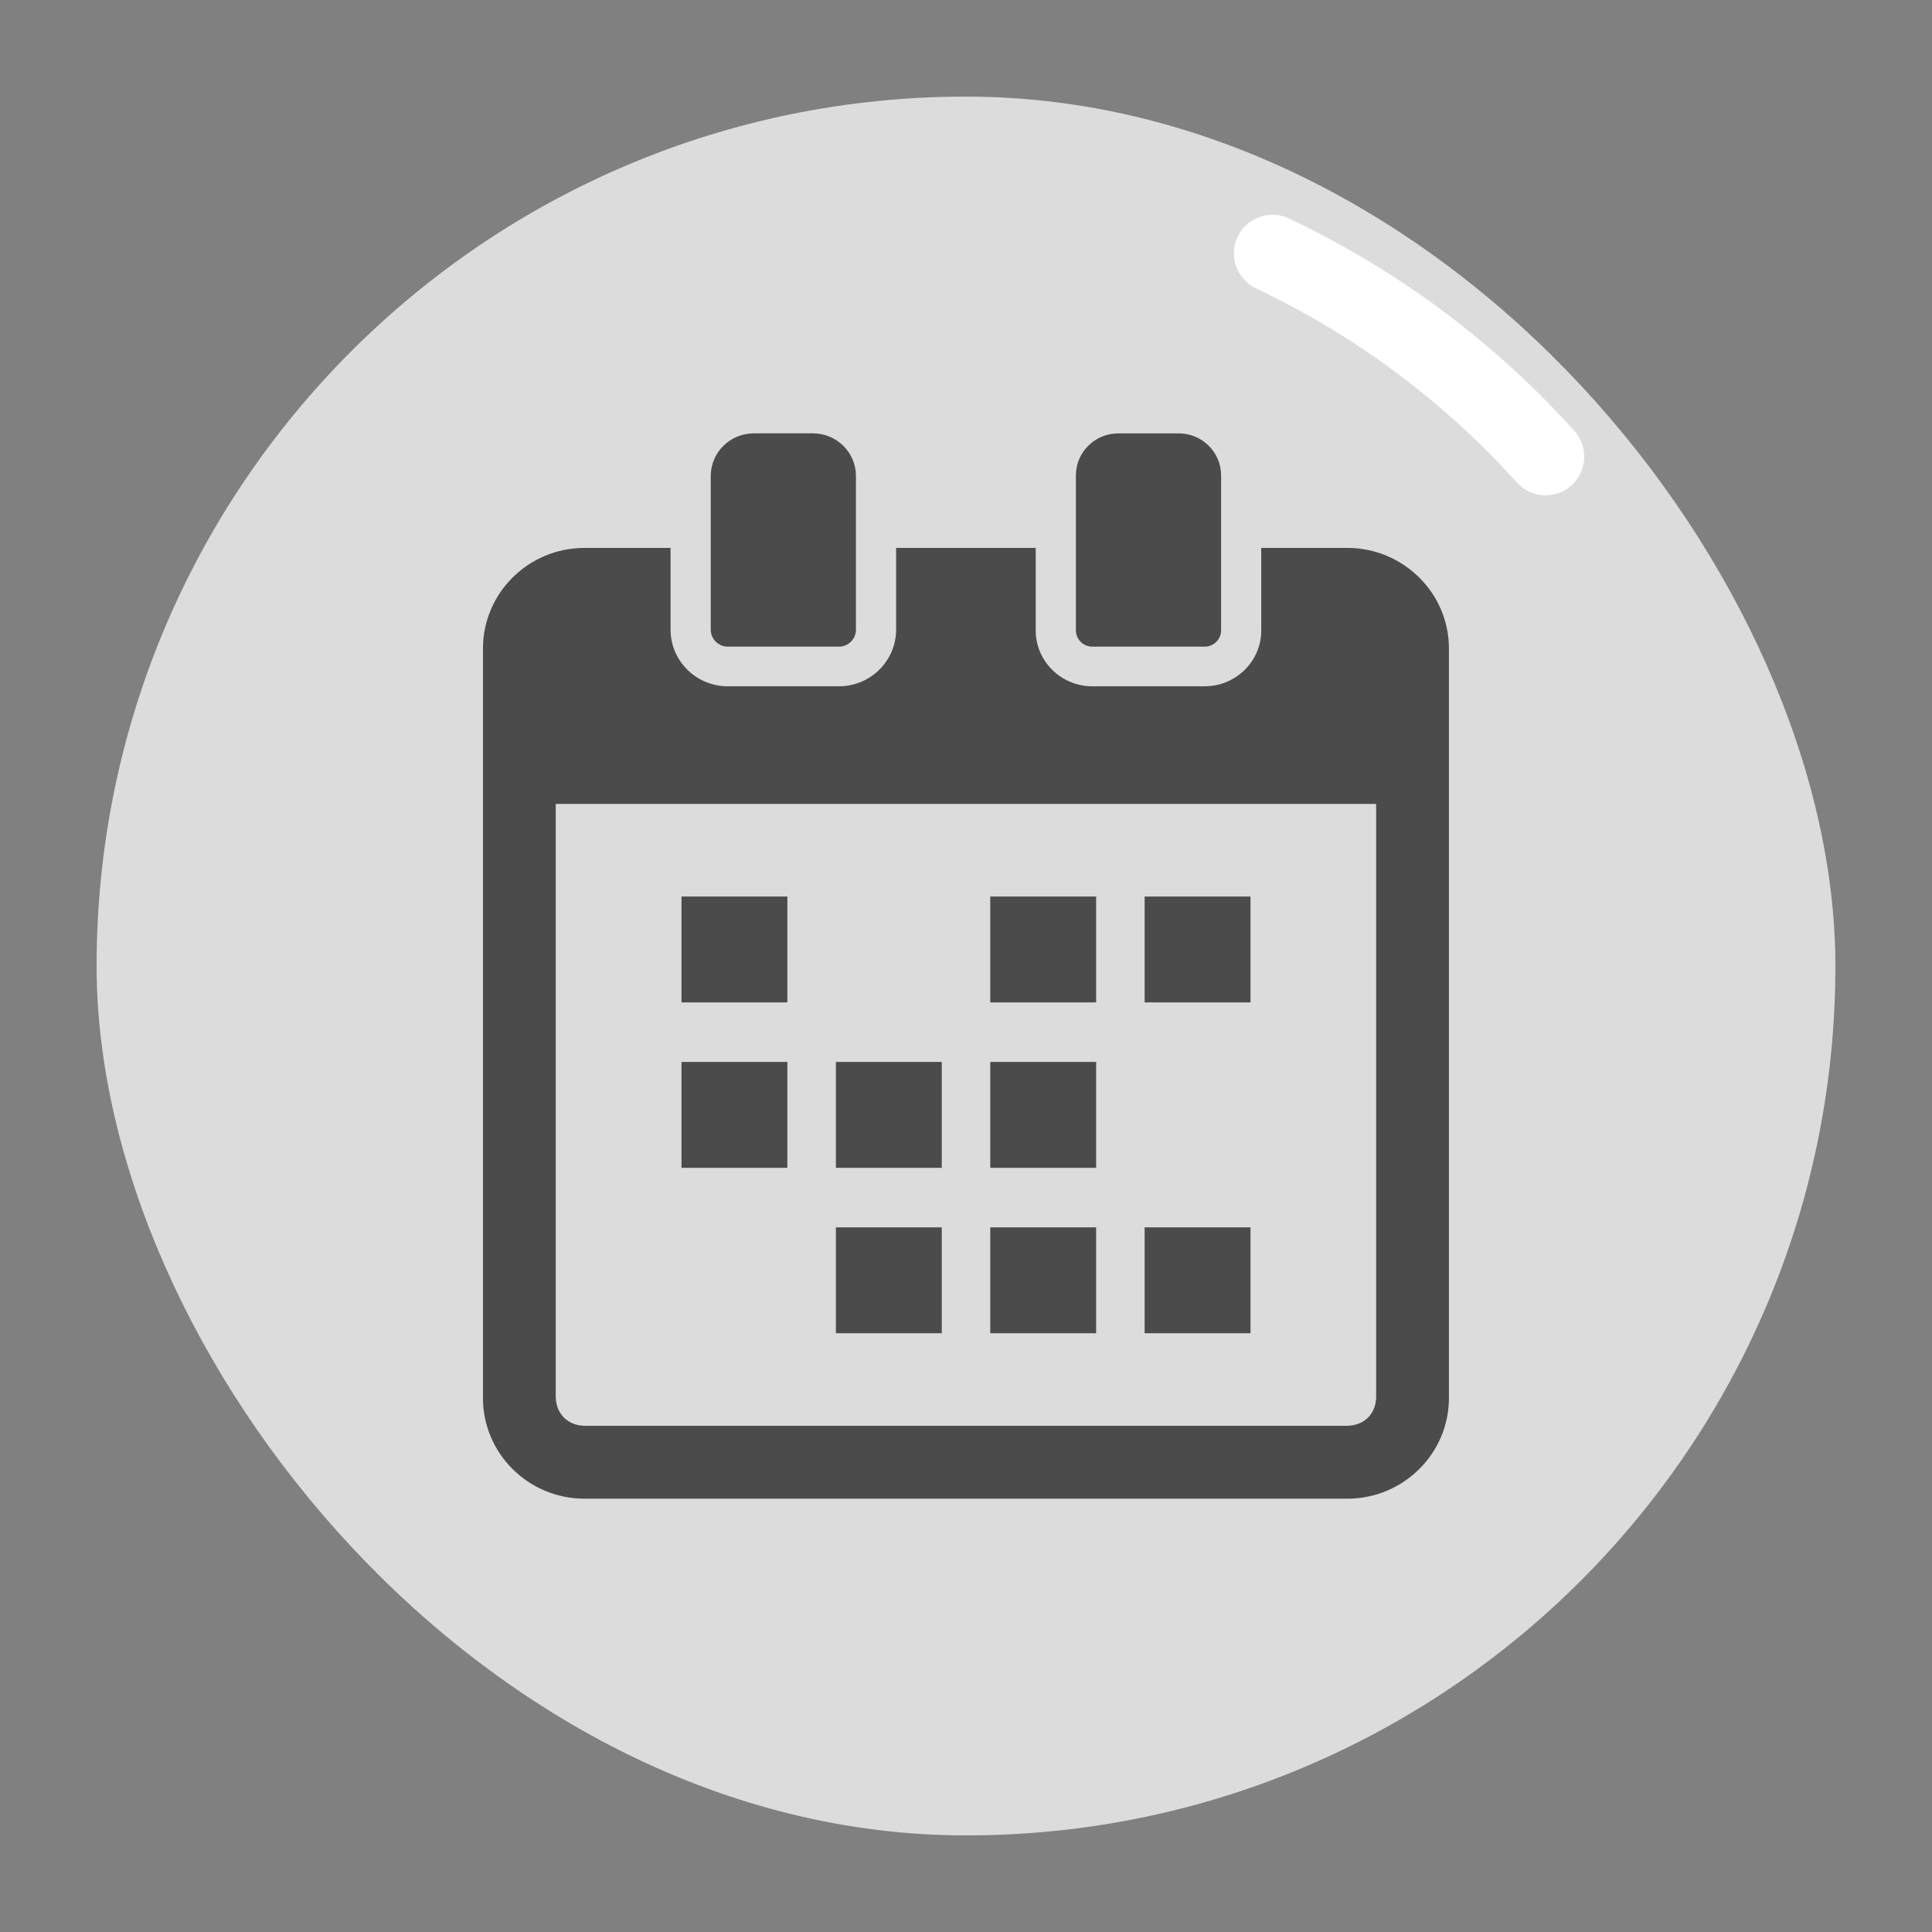
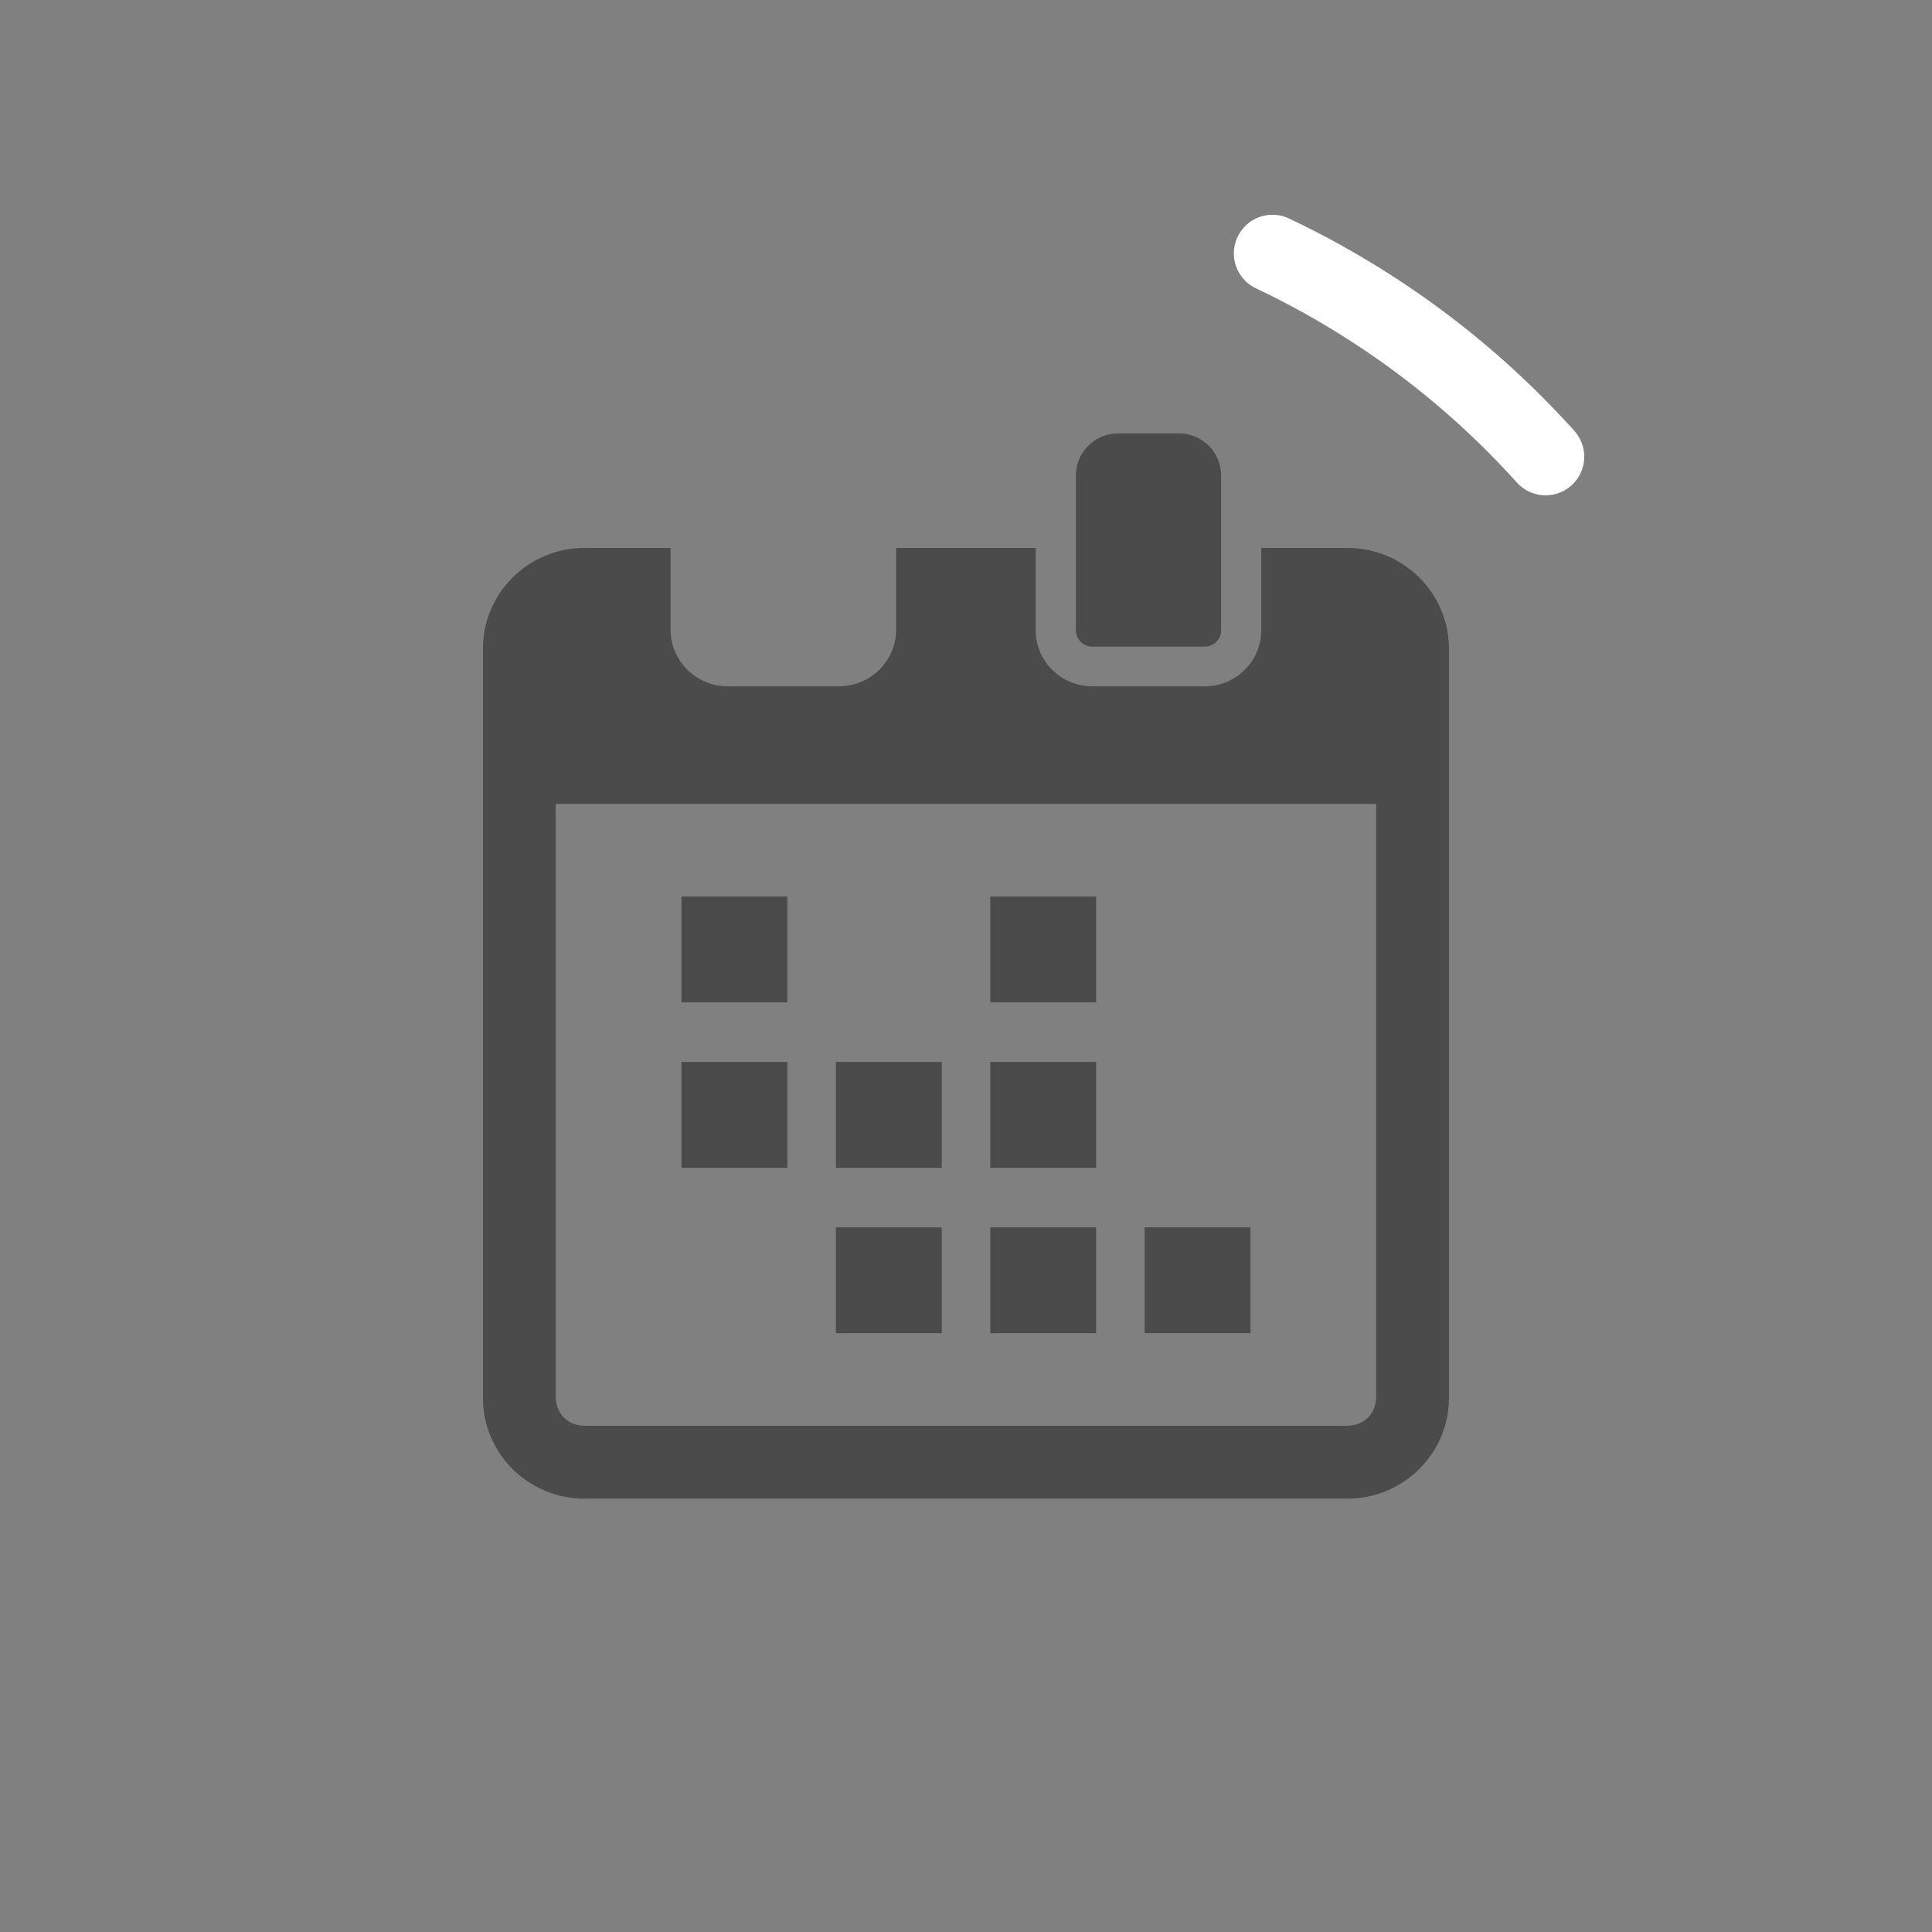
<svg xmlns="http://www.w3.org/2000/svg" id="c" data-name="デフォルト画像" viewBox="0 0 500 500">
  <rect x="0" y="0" width="500" height="500" fill="#808080" stroke="none" />
  <g opacity=".8">
-     <rect x="25" y="25" width="450" height="450" rx="225" ry="225" fill="#f2f2f2" />
-   </g>
+     </g>
  <g>
    <rect x="176.37" y="232.02" width="27.4" height="27.4" fill="#4b4b4b" />
-     <rect x="296.23" y="232.02" width="27.4" height="27.4" fill="#4b4b4b" />
    <rect x="256.28" y="232.02" width="27.4" height="27.4" fill="#4b4b4b" />
    <rect x="176.37" y="274.83" width="27.4" height="27.4" fill="#4b4b4b" />
    <rect x="256.28" y="274.83" width="27.4" height="27.4" fill="#4b4b4b" />
    <rect x="216.33" y="274.83" width="27.4" height="27.4" fill="#4b4b4b" />
    <rect x="296.23" y="317.64" width="27.4" height="27.4" fill="#4b4b4b" />
    <rect x="256.28" y="317.64" width="27.4" height="27.4" fill="#4b4b4b" />
    <rect x="216.33" y="317.64" width="27.4" height="27.4" fill="#4b4b4b" />
    <path d="M348.69,141.8h-22.28v21.36c0,7.97-6.57,14.45-14.64,14.45h-29.09c-8.07,0-14.64-6.48-14.64-14.45v-21.36h-36.13v21.16c0,8.08-6.64,14.65-14.8,14.65h-28.77c-8.16,0-14.8-6.57-14.8-14.65v-21.16h-22.28c-14.49,0-26.27,11.68-26.27,26.04v193.98c0,14.36,11.79,26.04,26.27,26.04h197.41c14.51,0,26.31-11.68,26.31-26.04v-193.98c0-14.36-11.8-26.04-26.31-26.04ZM356.16,361.3c0,4.61-3.1,7.7-7.71,7.7h-196.92c-4.61,0-7.71-3.1-7.71-7.7v-153.25h212.33v153.25h0Z" fill="#4b4b4b" />
-     <path d="M188.36,167.35h28.75c2.43,0,4.41-1.97,4.41-4.39v-39.78c0-6.08-4.99-11.03-11.13-11.03h-15.32c-6.14,0-11.13,4.95-11.13,11.03v39.78c0,2.42,1.98,4.39,4.42,4.39Z" fill="#4b4b4b" />
    <path d="M282.68,167.35h29.09c2.34,0,4.25-1.89,4.25-4.21v-40.12c0-5.99-4.91-10.86-10.96-10.86h-15.66c-6.04,0-10.96,4.87-10.96,10.86v40.12c0,2.32,1.9,4.21,4.24,4.21Z" fill="#4b4b4b" />
  </g>
  <path d="M329.32,65.58h0c27.66,13.14,51.4,31.19,70.68,52.61" fill="none" stroke="#fff" stroke-linecap="round" stroke-miterlimit="10" stroke-width="20" />
</svg>